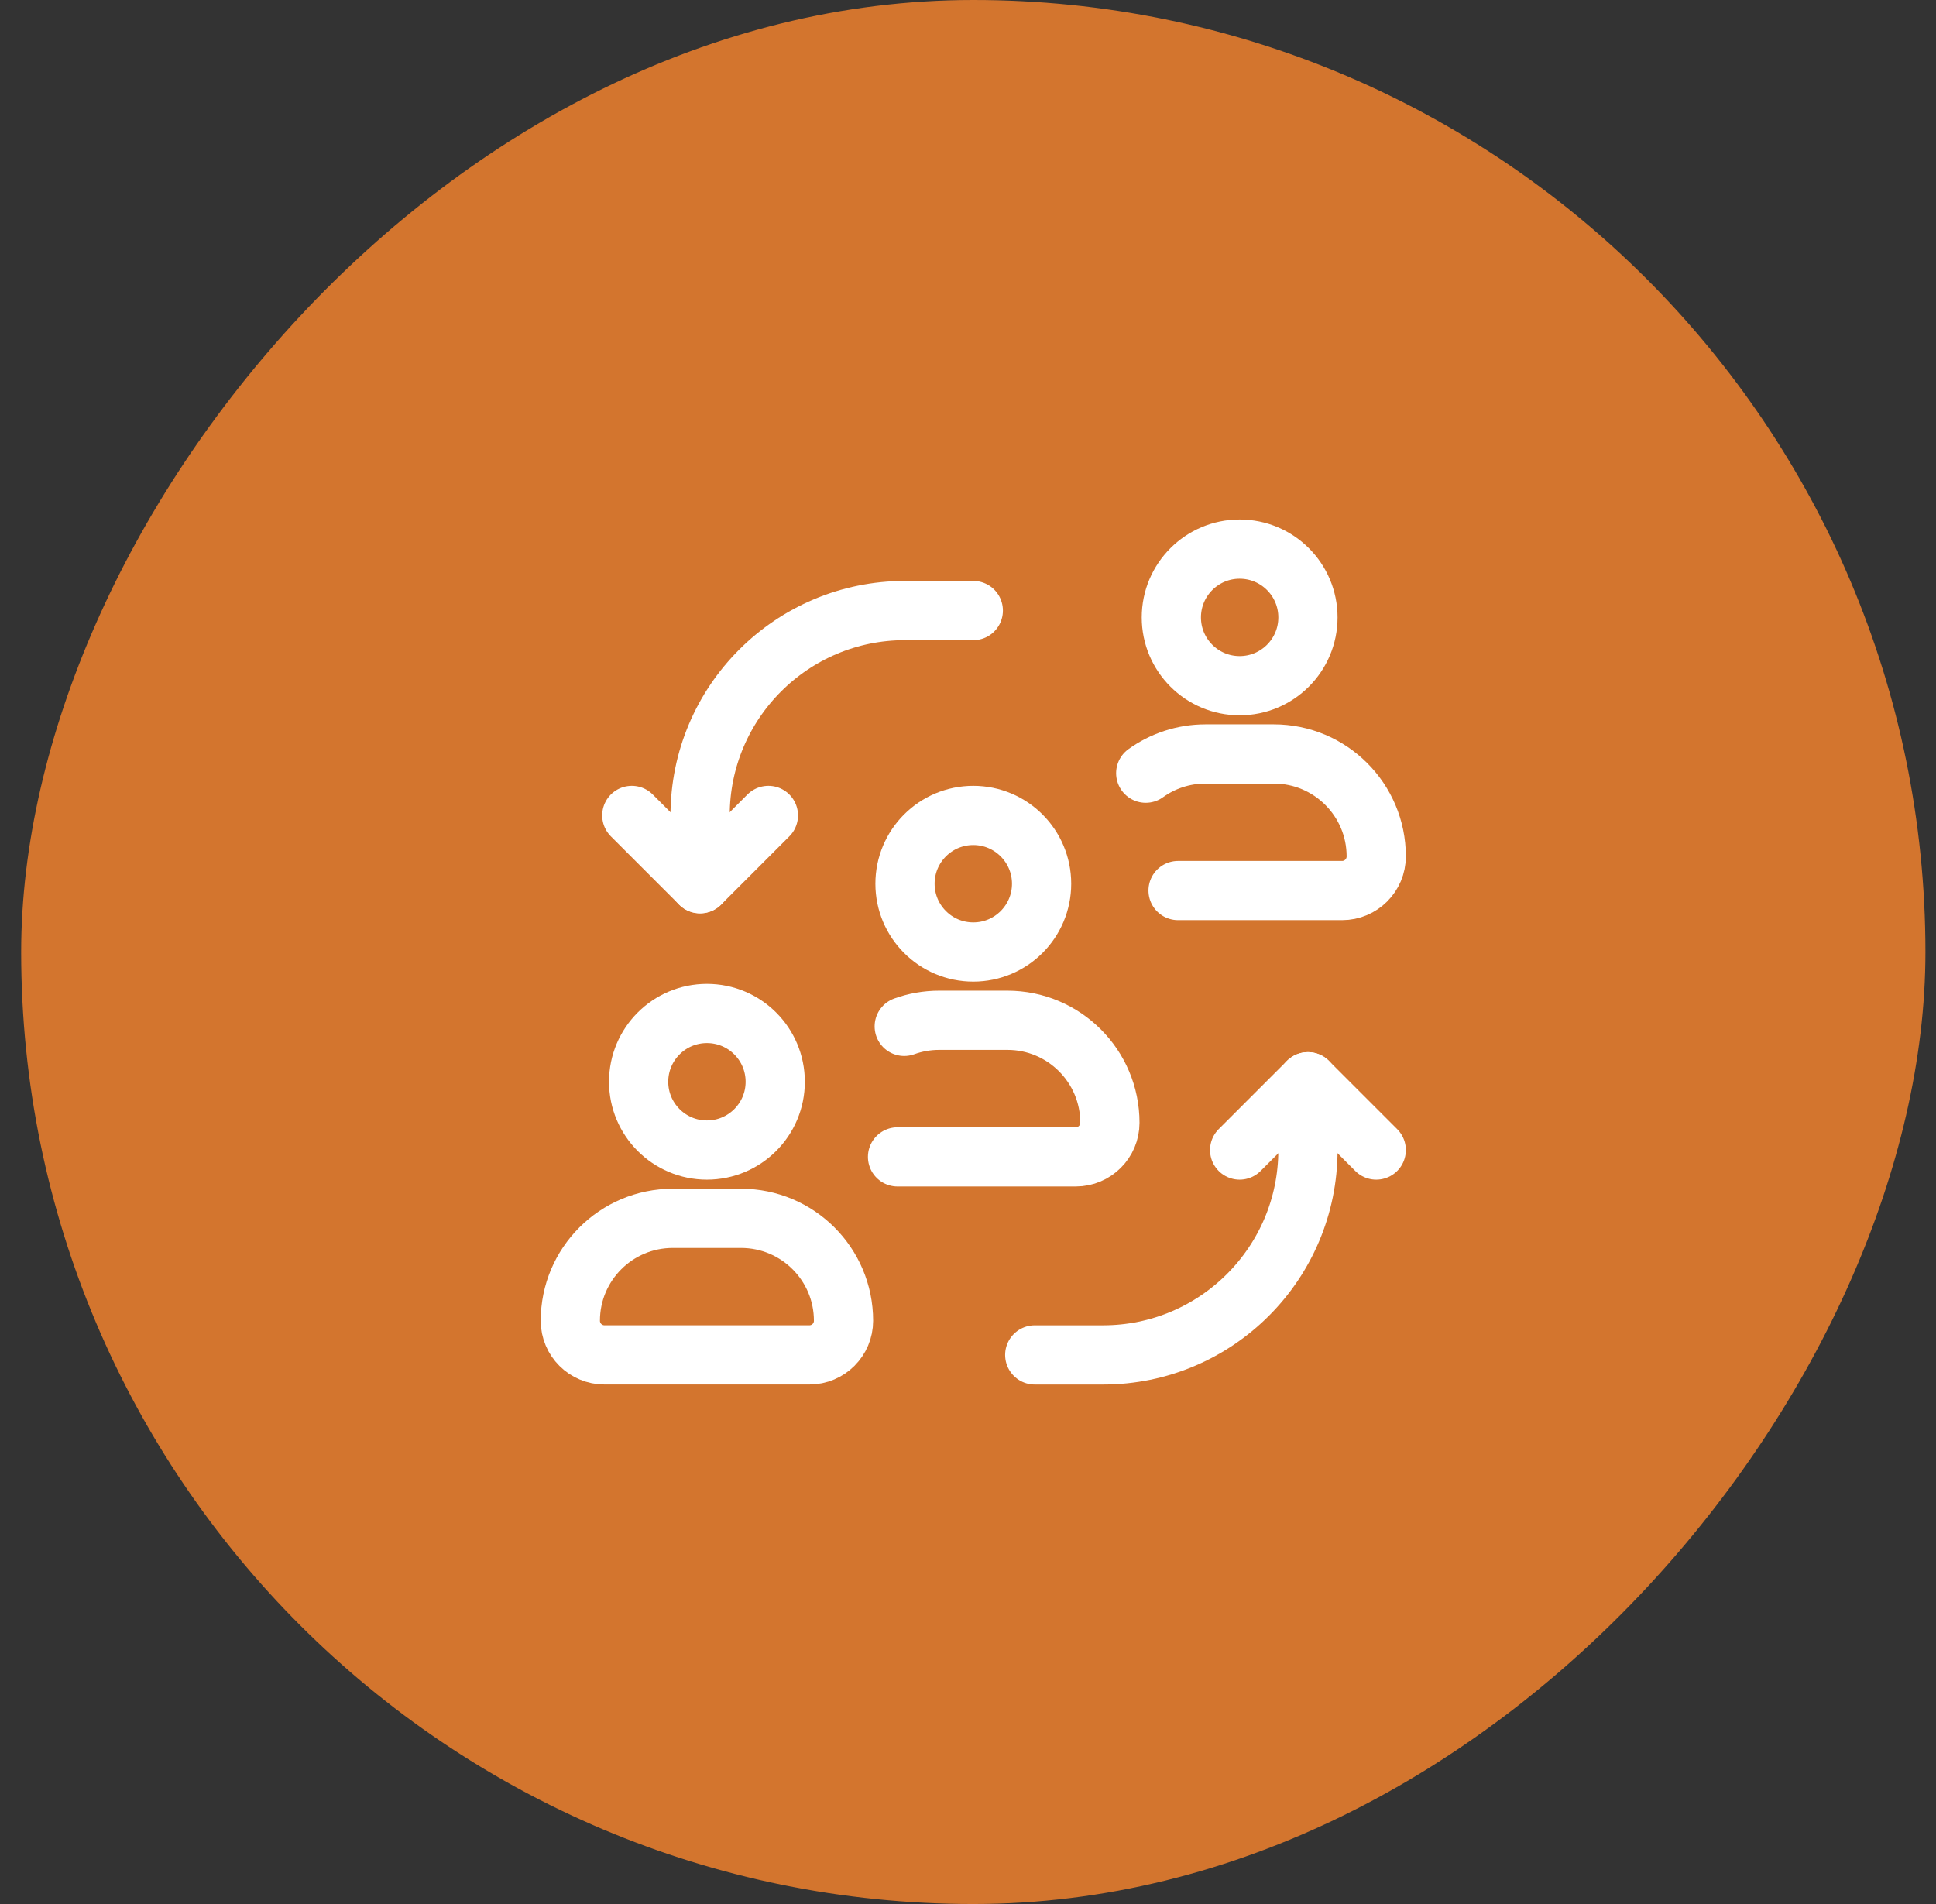
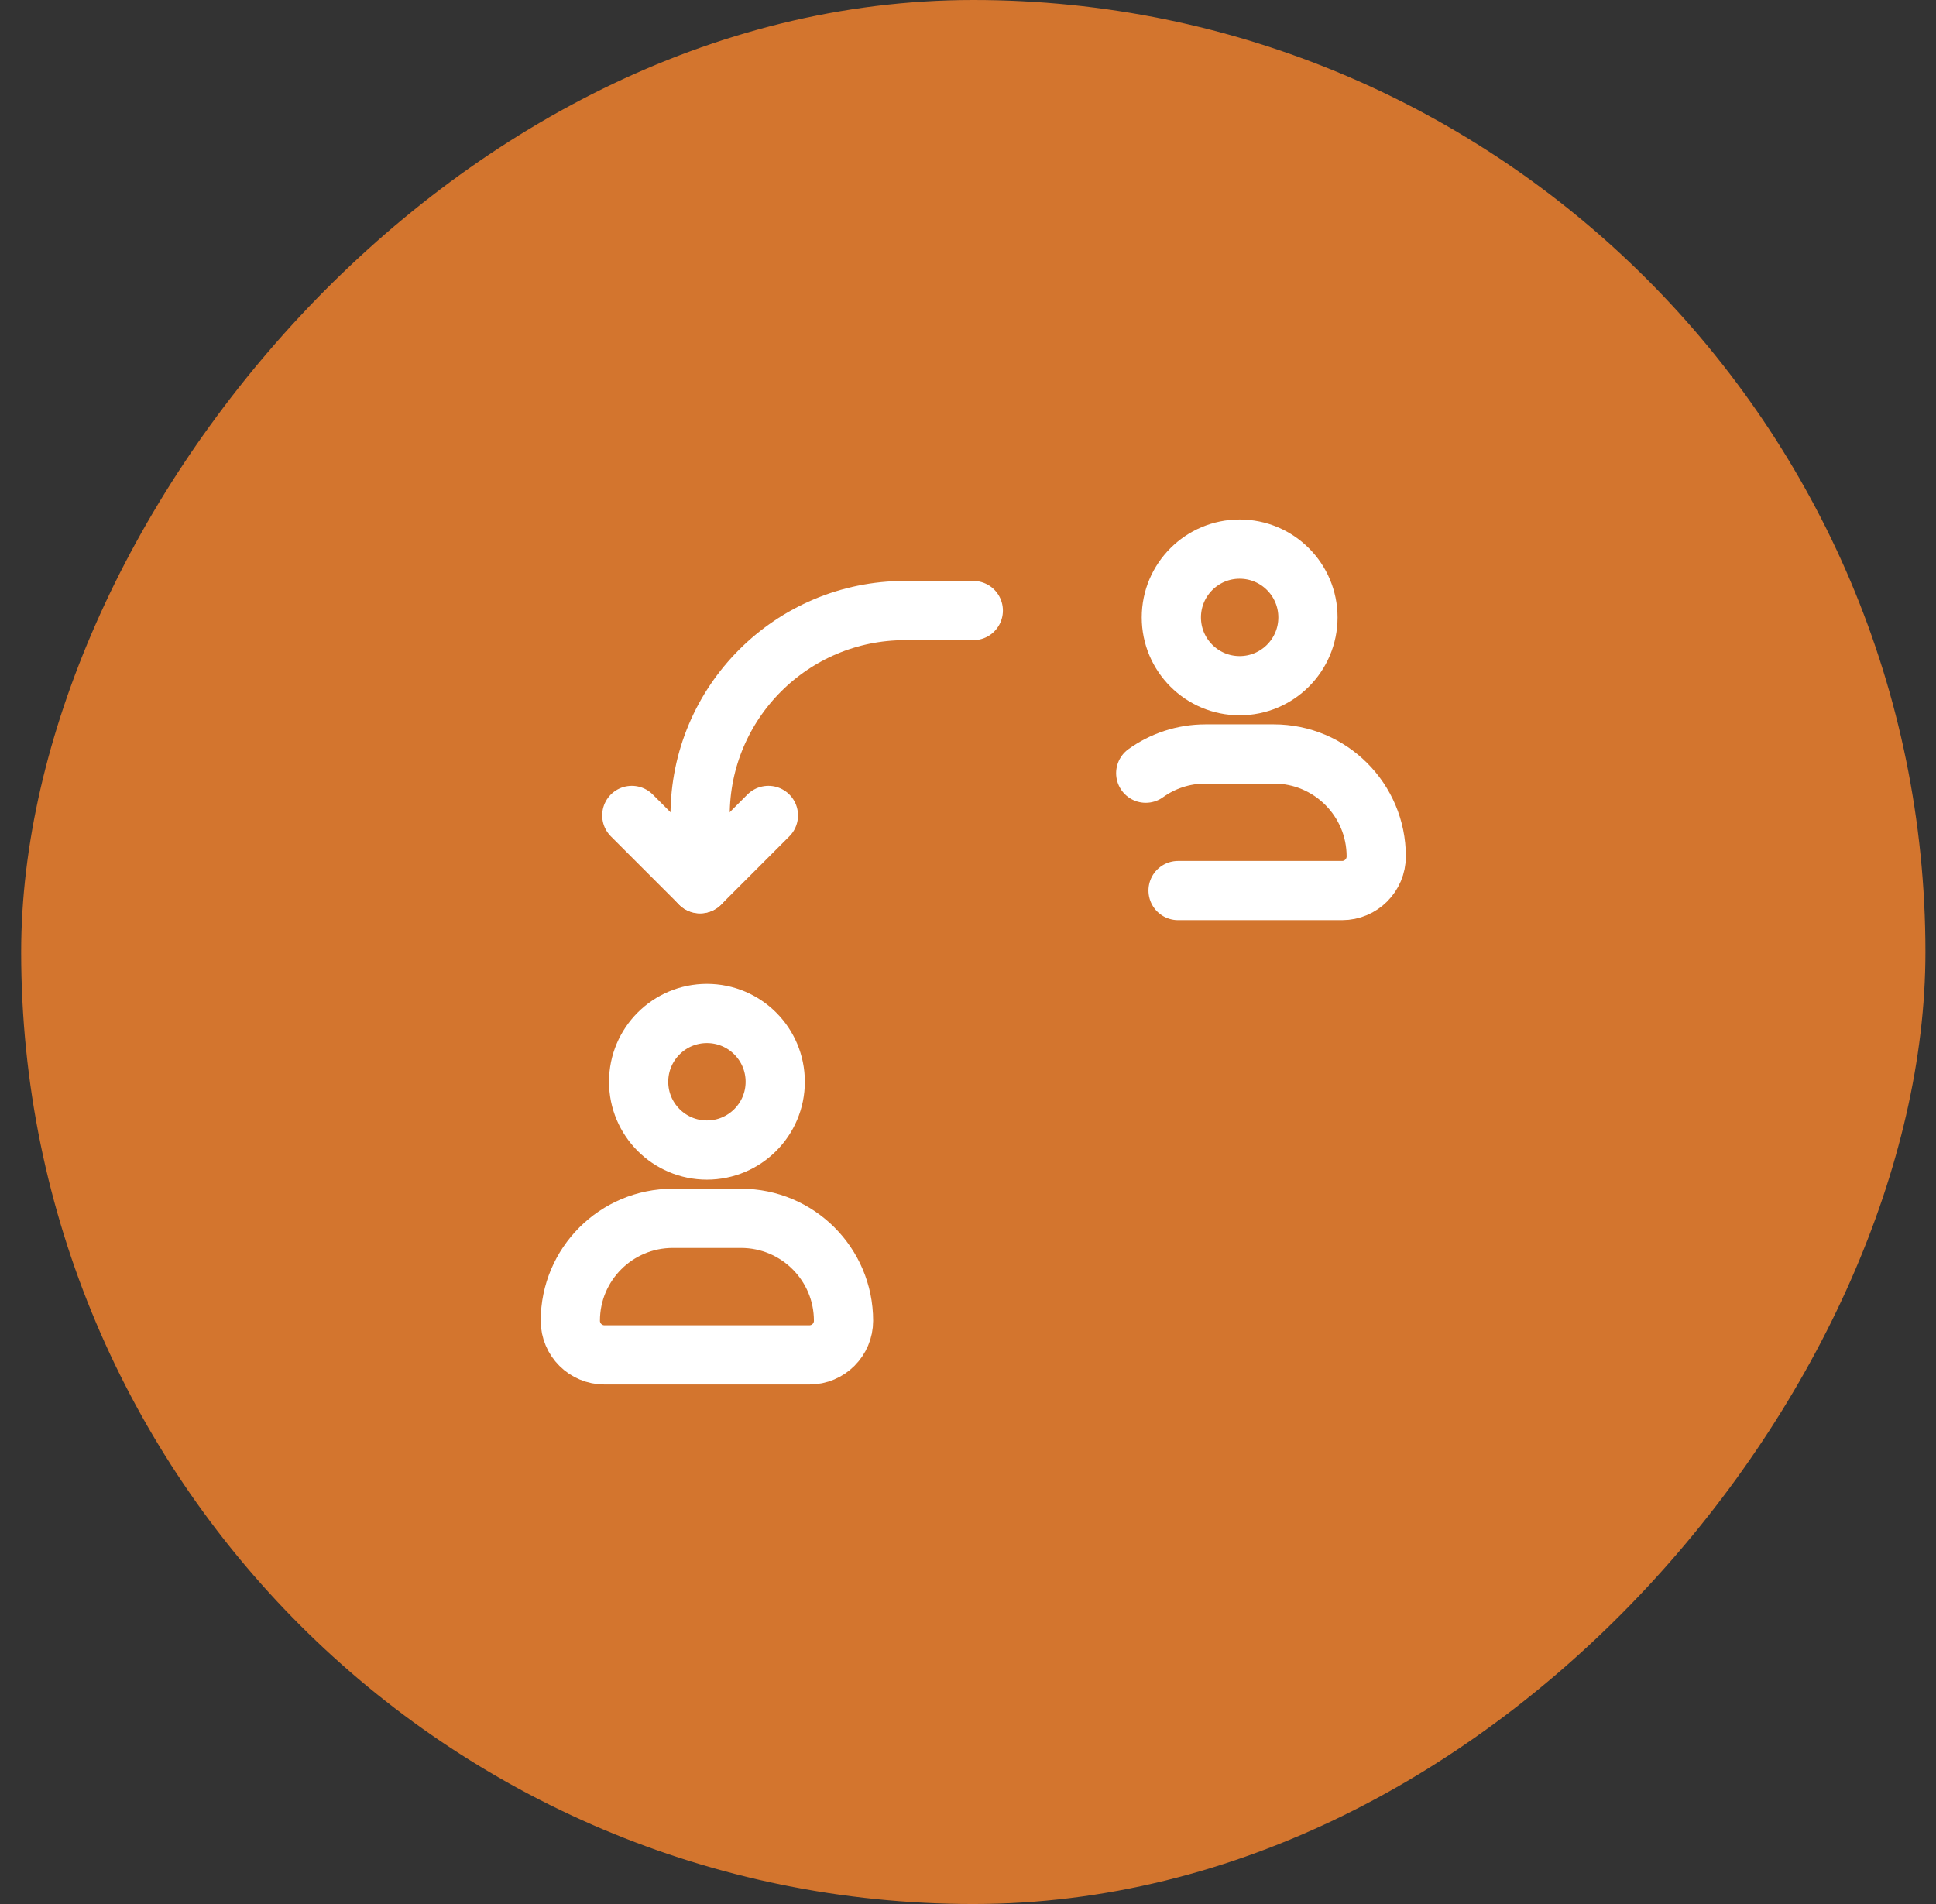
<svg xmlns="http://www.w3.org/2000/svg" width="61" height="60" viewBox="0 0 61 60" fill="none">
  <rect x="0" y="0" width="61" height="60" fill="#333333" stroke="none" />
  <rect width="60" height="60" rx="30" transform="matrix(1 0 0 -1 0.667 60)" fill="#D3752E" />
  <path d="M22.274 36.241C23.463 36.241 24.426 35.277 24.426 34.089C24.426 32.9 23.463 31.937 22.274 31.937C21.086 31.937 20.122 32.9 20.122 34.089C20.122 35.277 21.086 36.241 22.274 36.241Z" stroke="white" stroke-width="1.866" stroke-miterlimit="10" stroke-linecap="round" stroke-linejoin="round" />
  <path d="M25.502 42.696H19.046C18.452 42.696 17.97 42.215 17.97 41.62C17.97 39.838 19.415 38.393 21.198 38.393H23.35C25.133 38.393 26.578 39.838 26.578 41.62C26.578 42.215 26.096 42.696 25.502 42.696Z" stroke="white" stroke-width="1.866" stroke-miterlimit="10" stroke-linecap="round" stroke-linejoin="round" />
-   <path d="M30.667 30C31.855 30 32.819 29.037 32.819 27.848C32.819 26.66 31.855 25.696 30.667 25.696C29.478 25.696 28.515 26.66 28.515 27.848C28.515 29.037 29.478 30 30.667 30Z" stroke="white" stroke-width="1.866" stroke-miterlimit="10" stroke-linecap="round" stroke-linejoin="round" />
-   <path d="M28.491 32.344C28.834 32.22 29.204 32.152 29.591 32.152H31.743C33.525 32.152 34.971 33.597 34.971 35.38C34.971 35.974 34.489 36.456 33.895 36.456H28.28" stroke="white" stroke-width="1.866" stroke-miterlimit="10" stroke-linecap="round" stroke-linejoin="round" />
  <path d="M39.059 21.608C40.248 21.608 41.211 20.644 41.211 19.456C41.211 18.267 40.248 17.304 39.059 17.304C37.871 17.304 36.907 18.267 36.907 19.456C36.907 20.644 37.871 21.608 39.059 21.608Z" stroke="white" stroke-width="1.866" stroke-miterlimit="10" stroke-linecap="round" stroke-linejoin="round" />
  <path d="M36.1 24.365C36.63 23.984 37.281 23.759 37.983 23.759H40.135C41.918 23.759 43.363 25.205 43.363 26.987C43.363 27.582 42.881 28.063 42.287 28.063H37.119" stroke="white" stroke-width="1.866" stroke-miterlimit="10" stroke-linecap="round" stroke-linejoin="round" />
  <path d="M30.667 19.24H28.515C24.949 19.24 22.059 22.131 22.059 25.696V27.848" stroke="white" stroke-width="1.866" stroke-miterlimit="10" stroke-linecap="round" stroke-linejoin="round" />
-   <path d="M41.211 34.089V36.241C41.211 39.806 38.321 42.697 34.755 42.697H32.603" stroke="white" stroke-width="1.866" stroke-miterlimit="10" stroke-linecap="round" stroke-linejoin="round" />
  <path d="M19.907 25.696L22.059 27.848L24.211 25.696" stroke="white" stroke-width="1.866" stroke-miterlimit="10" stroke-linecap="round" stroke-linejoin="round" />
-   <path d="M39.059 36.241L41.211 34.089L43.363 36.241" stroke="white" stroke-width="1.866" stroke-miterlimit="10" stroke-linecap="round" stroke-linejoin="round" />
</svg>